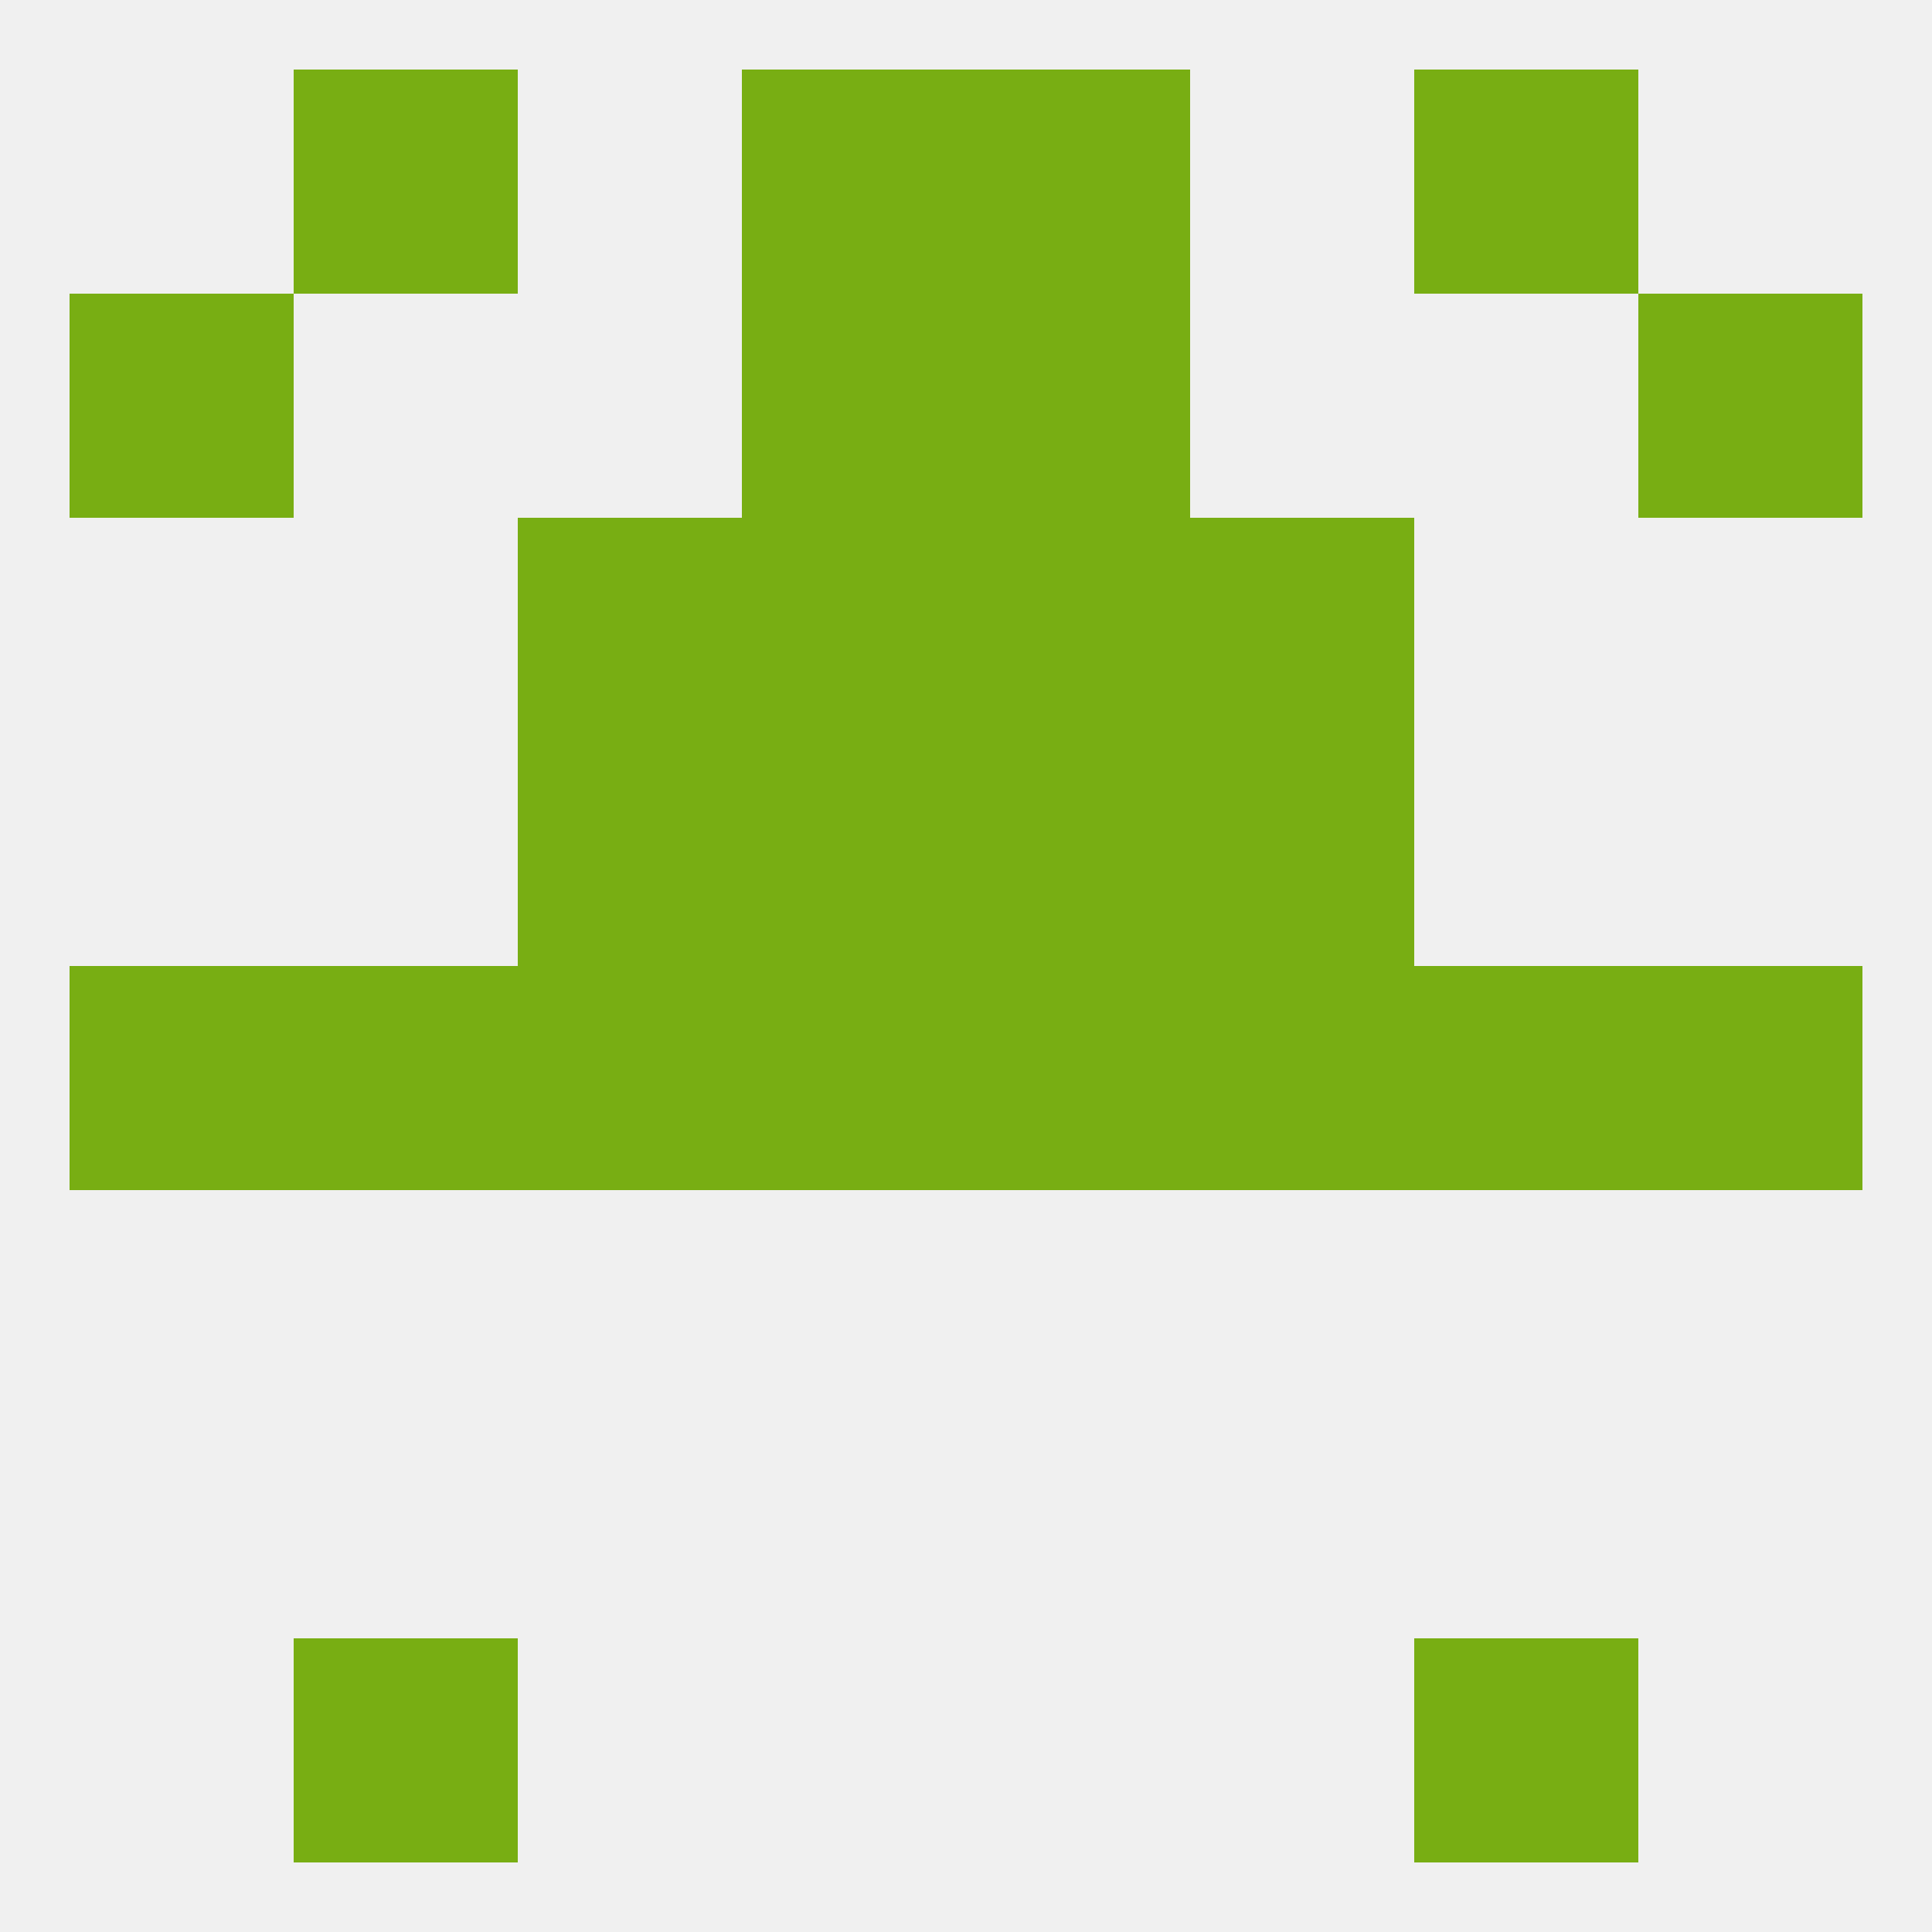
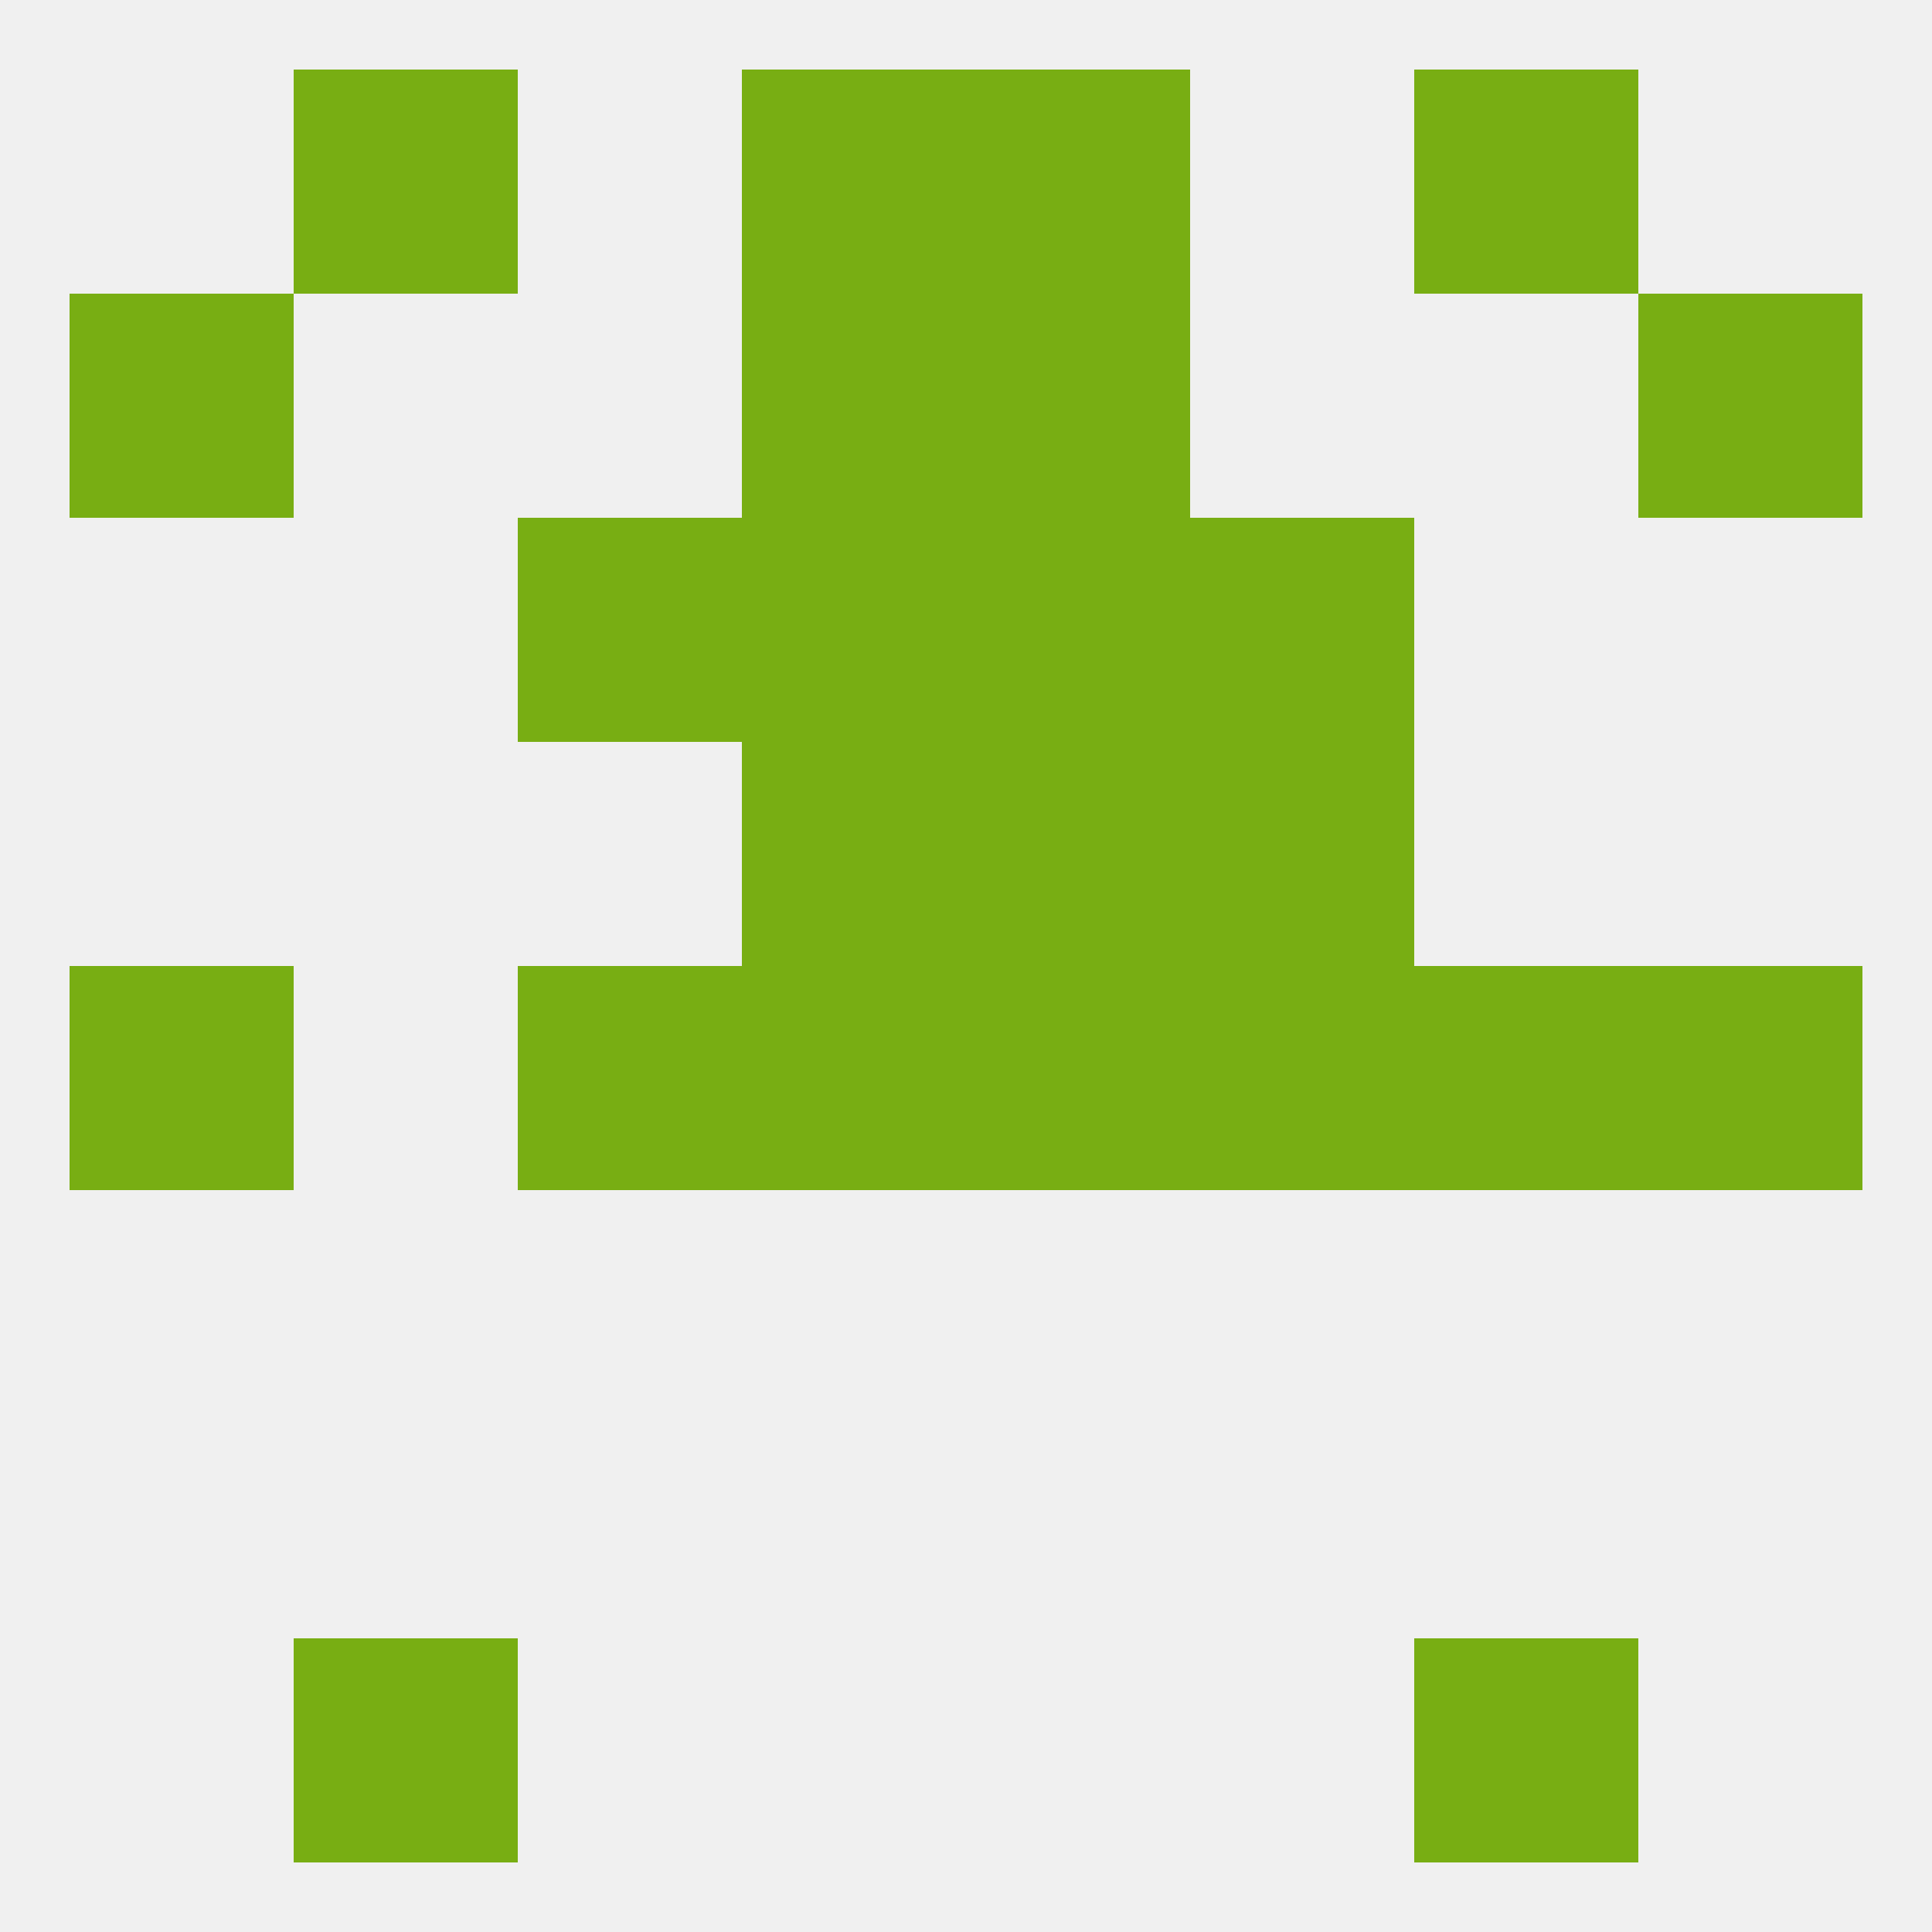
<svg xmlns="http://www.w3.org/2000/svg" version="1.1" baseprofile="full" width="250" height="250" viewBox="0 0 250 250">
  <rect width="100%" height="100%" fill="rgba(240,240,240,255)" />
  <rect x="154" y="96" width="29" height="29" fill="rgba(120,174,19,255)" />
  <rect x="96" y="96" width="29" height="29" fill="rgba(120,174,19,255)" />
  <rect x="125" y="96" width="29" height="29" fill="rgba(120,174,19,255)" />
-   <rect x="67" y="96" width="29" height="29" fill="rgba(120,174,19,255)" />
  <rect x="154" y="67" width="29" height="29" fill="rgba(120,174,19,255)" />
  <rect x="96" y="67" width="29" height="29" fill="rgba(120,174,19,255)" />
  <rect x="125" y="67" width="29" height="29" fill="rgba(120,174,19,255)" />
  <rect x="67" y="67" width="29" height="29" fill="rgba(120,174,19,255)" />
  <rect x="38" y="9" width="29" height="29" fill="rgba(120,174,19,255)" />
  <rect x="183" y="9" width="29" height="29" fill="rgba(120,174,19,255)" />
  <rect x="96" y="9" width="29" height="29" fill="rgba(120,174,19,255)" />
  <rect x="125" y="9" width="29" height="29" fill="rgba(120,174,19,255)" />
  <rect x="38" y="212" width="29" height="29" fill="rgba(120,174,19,255)" />
  <rect x="183" y="212" width="29" height="29" fill="rgba(120,174,19,255)" />
  <rect x="96" y="38" width="29" height="29" fill="rgba(120,174,19,255)" />
  <rect x="125" y="38" width="29" height="29" fill="rgba(120,174,19,255)" />
  <rect x="9" y="38" width="29" height="29" fill="rgba(120,174,19,255)" />
  <rect x="212" y="38" width="29" height="29" fill="rgba(120,174,19,255)" />
-   <rect x="38" y="125" width="29" height="29" fill="rgba(120,174,19,255)" />
  <rect x="67" y="125" width="29" height="29" fill="rgba(120,174,19,255)" />
  <rect x="154" y="125" width="29" height="29" fill="rgba(120,174,19,255)" />
  <rect x="96" y="125" width="29" height="29" fill="rgba(120,174,19,255)" />
  <rect x="125" y="125" width="29" height="29" fill="rgba(120,174,19,255)" />
  <rect x="9" y="125" width="29" height="29" fill="rgba(120,174,19,255)" />
  <rect x="212" y="125" width="29" height="29" fill="rgba(120,174,19,255)" />
  <rect x="183" y="125" width="29" height="29" fill="rgba(120,174,19,255)" />
</svg>